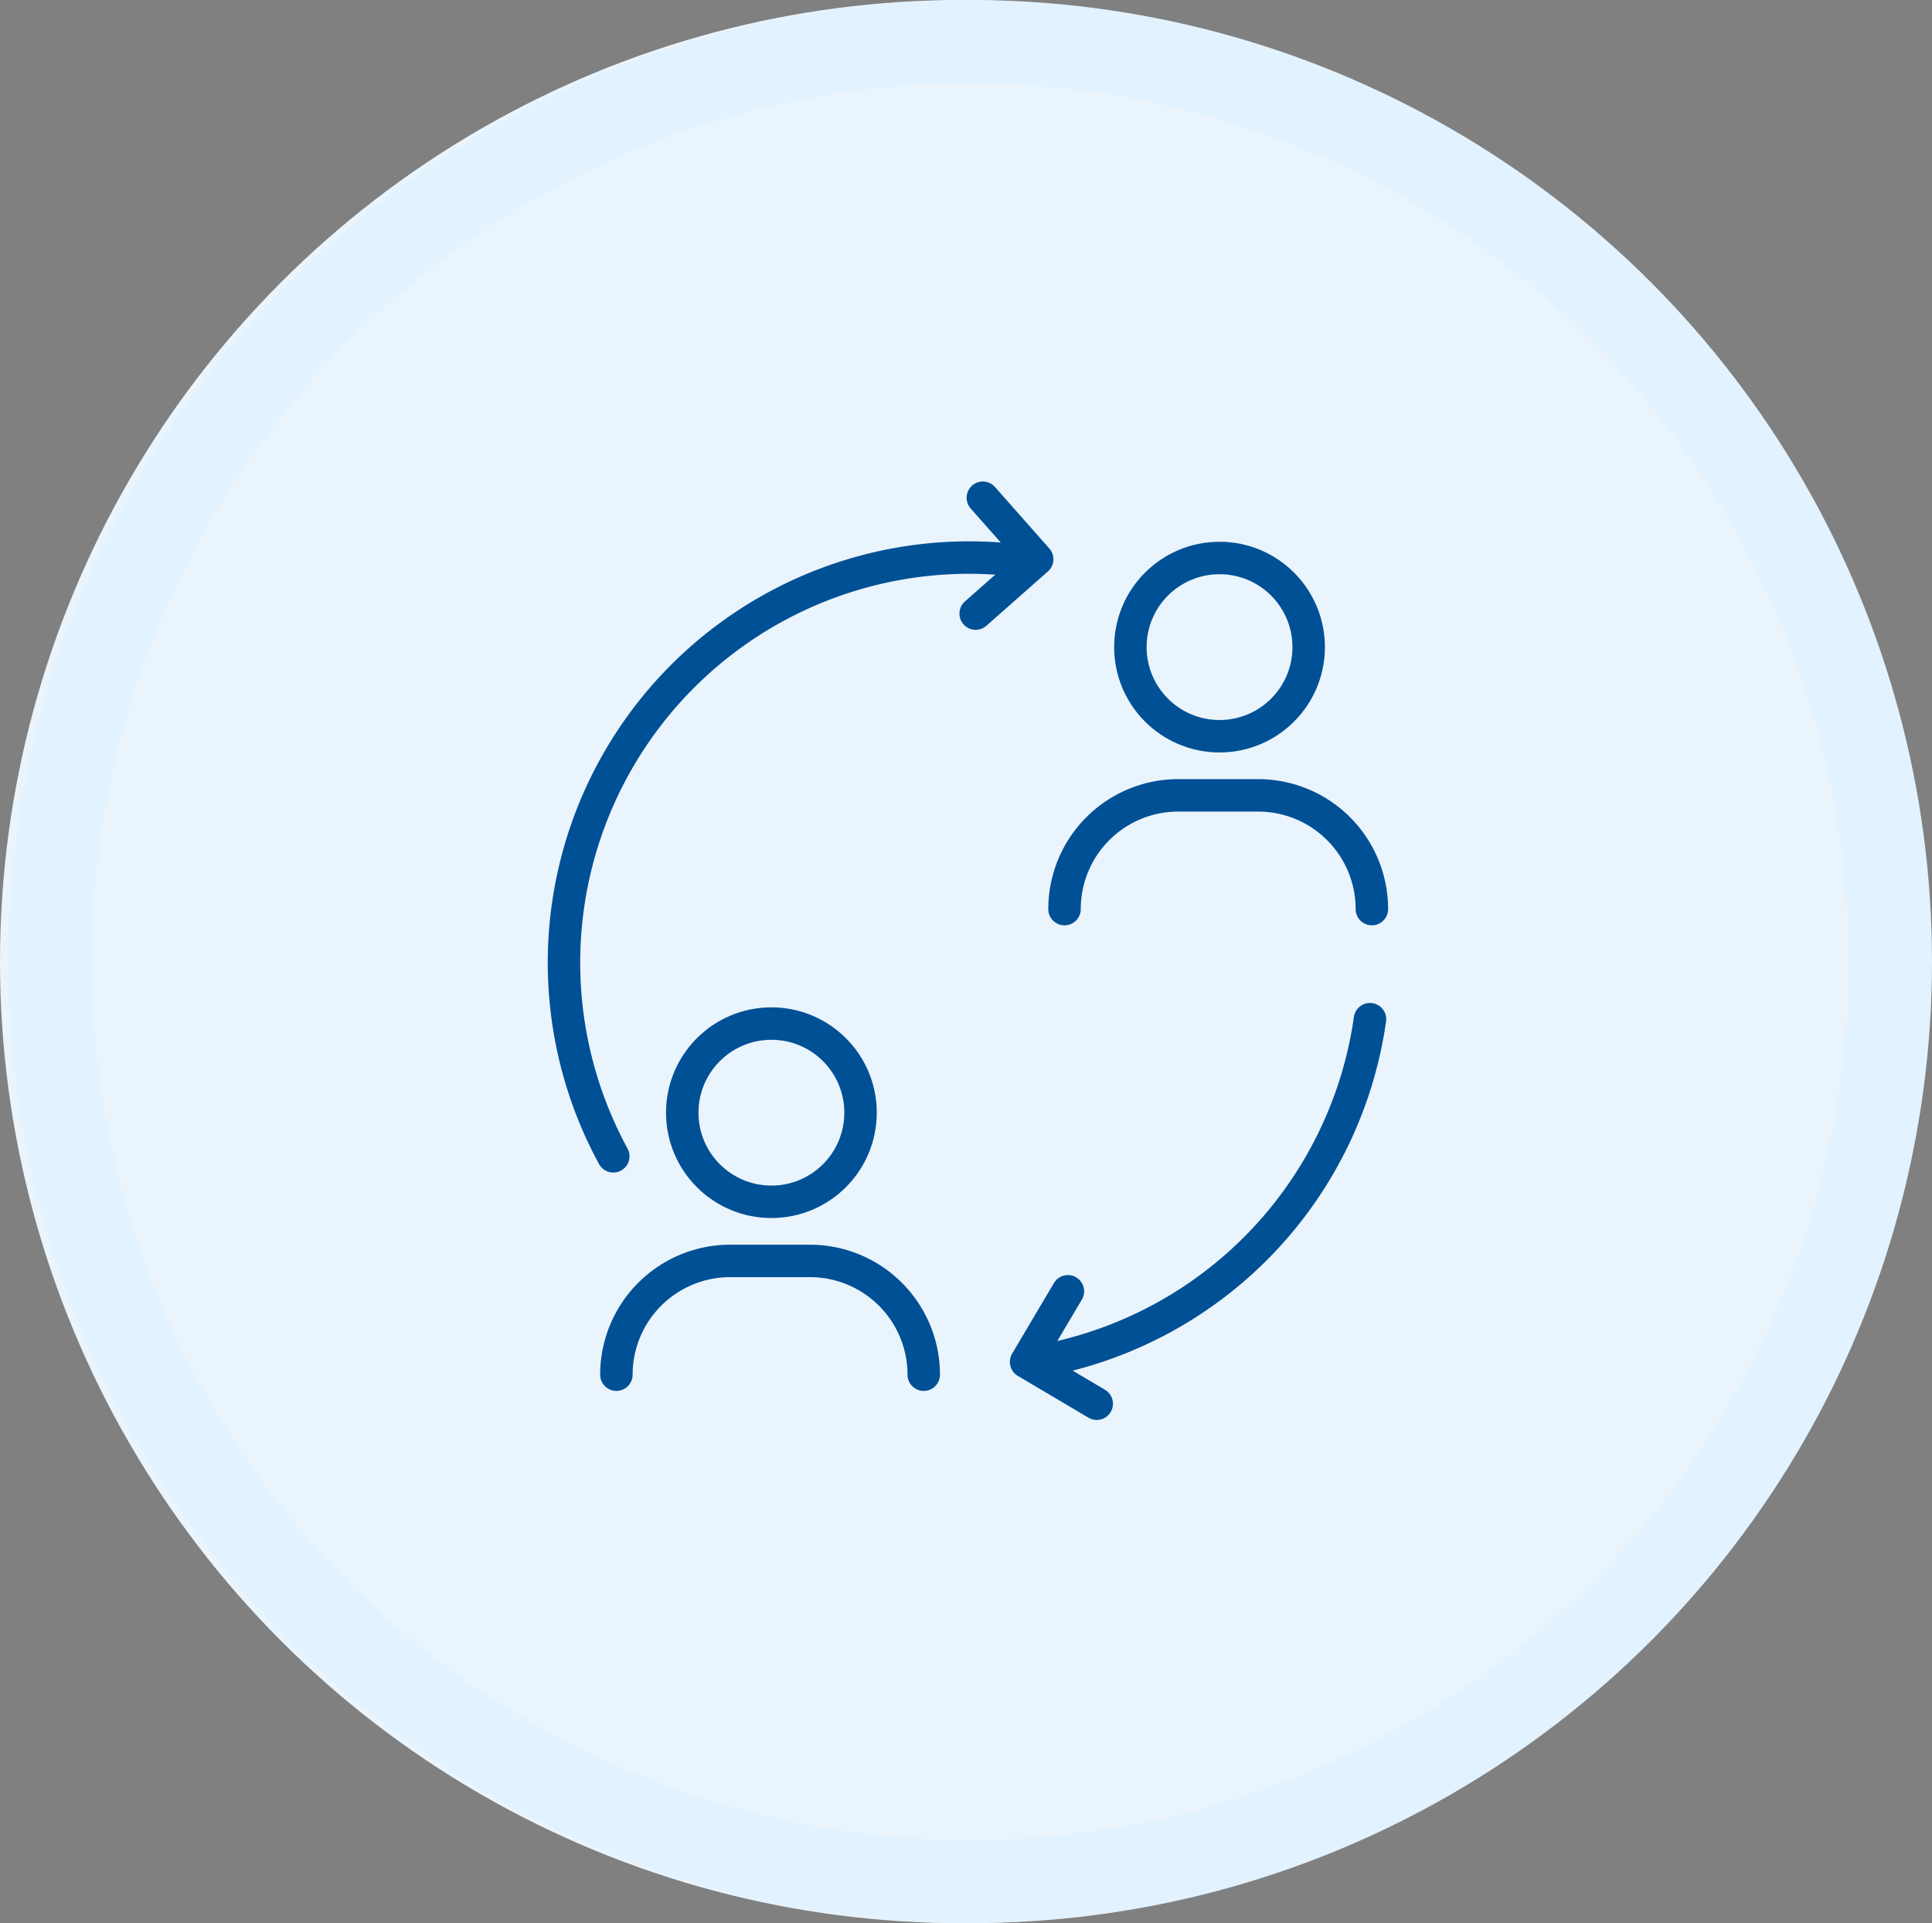
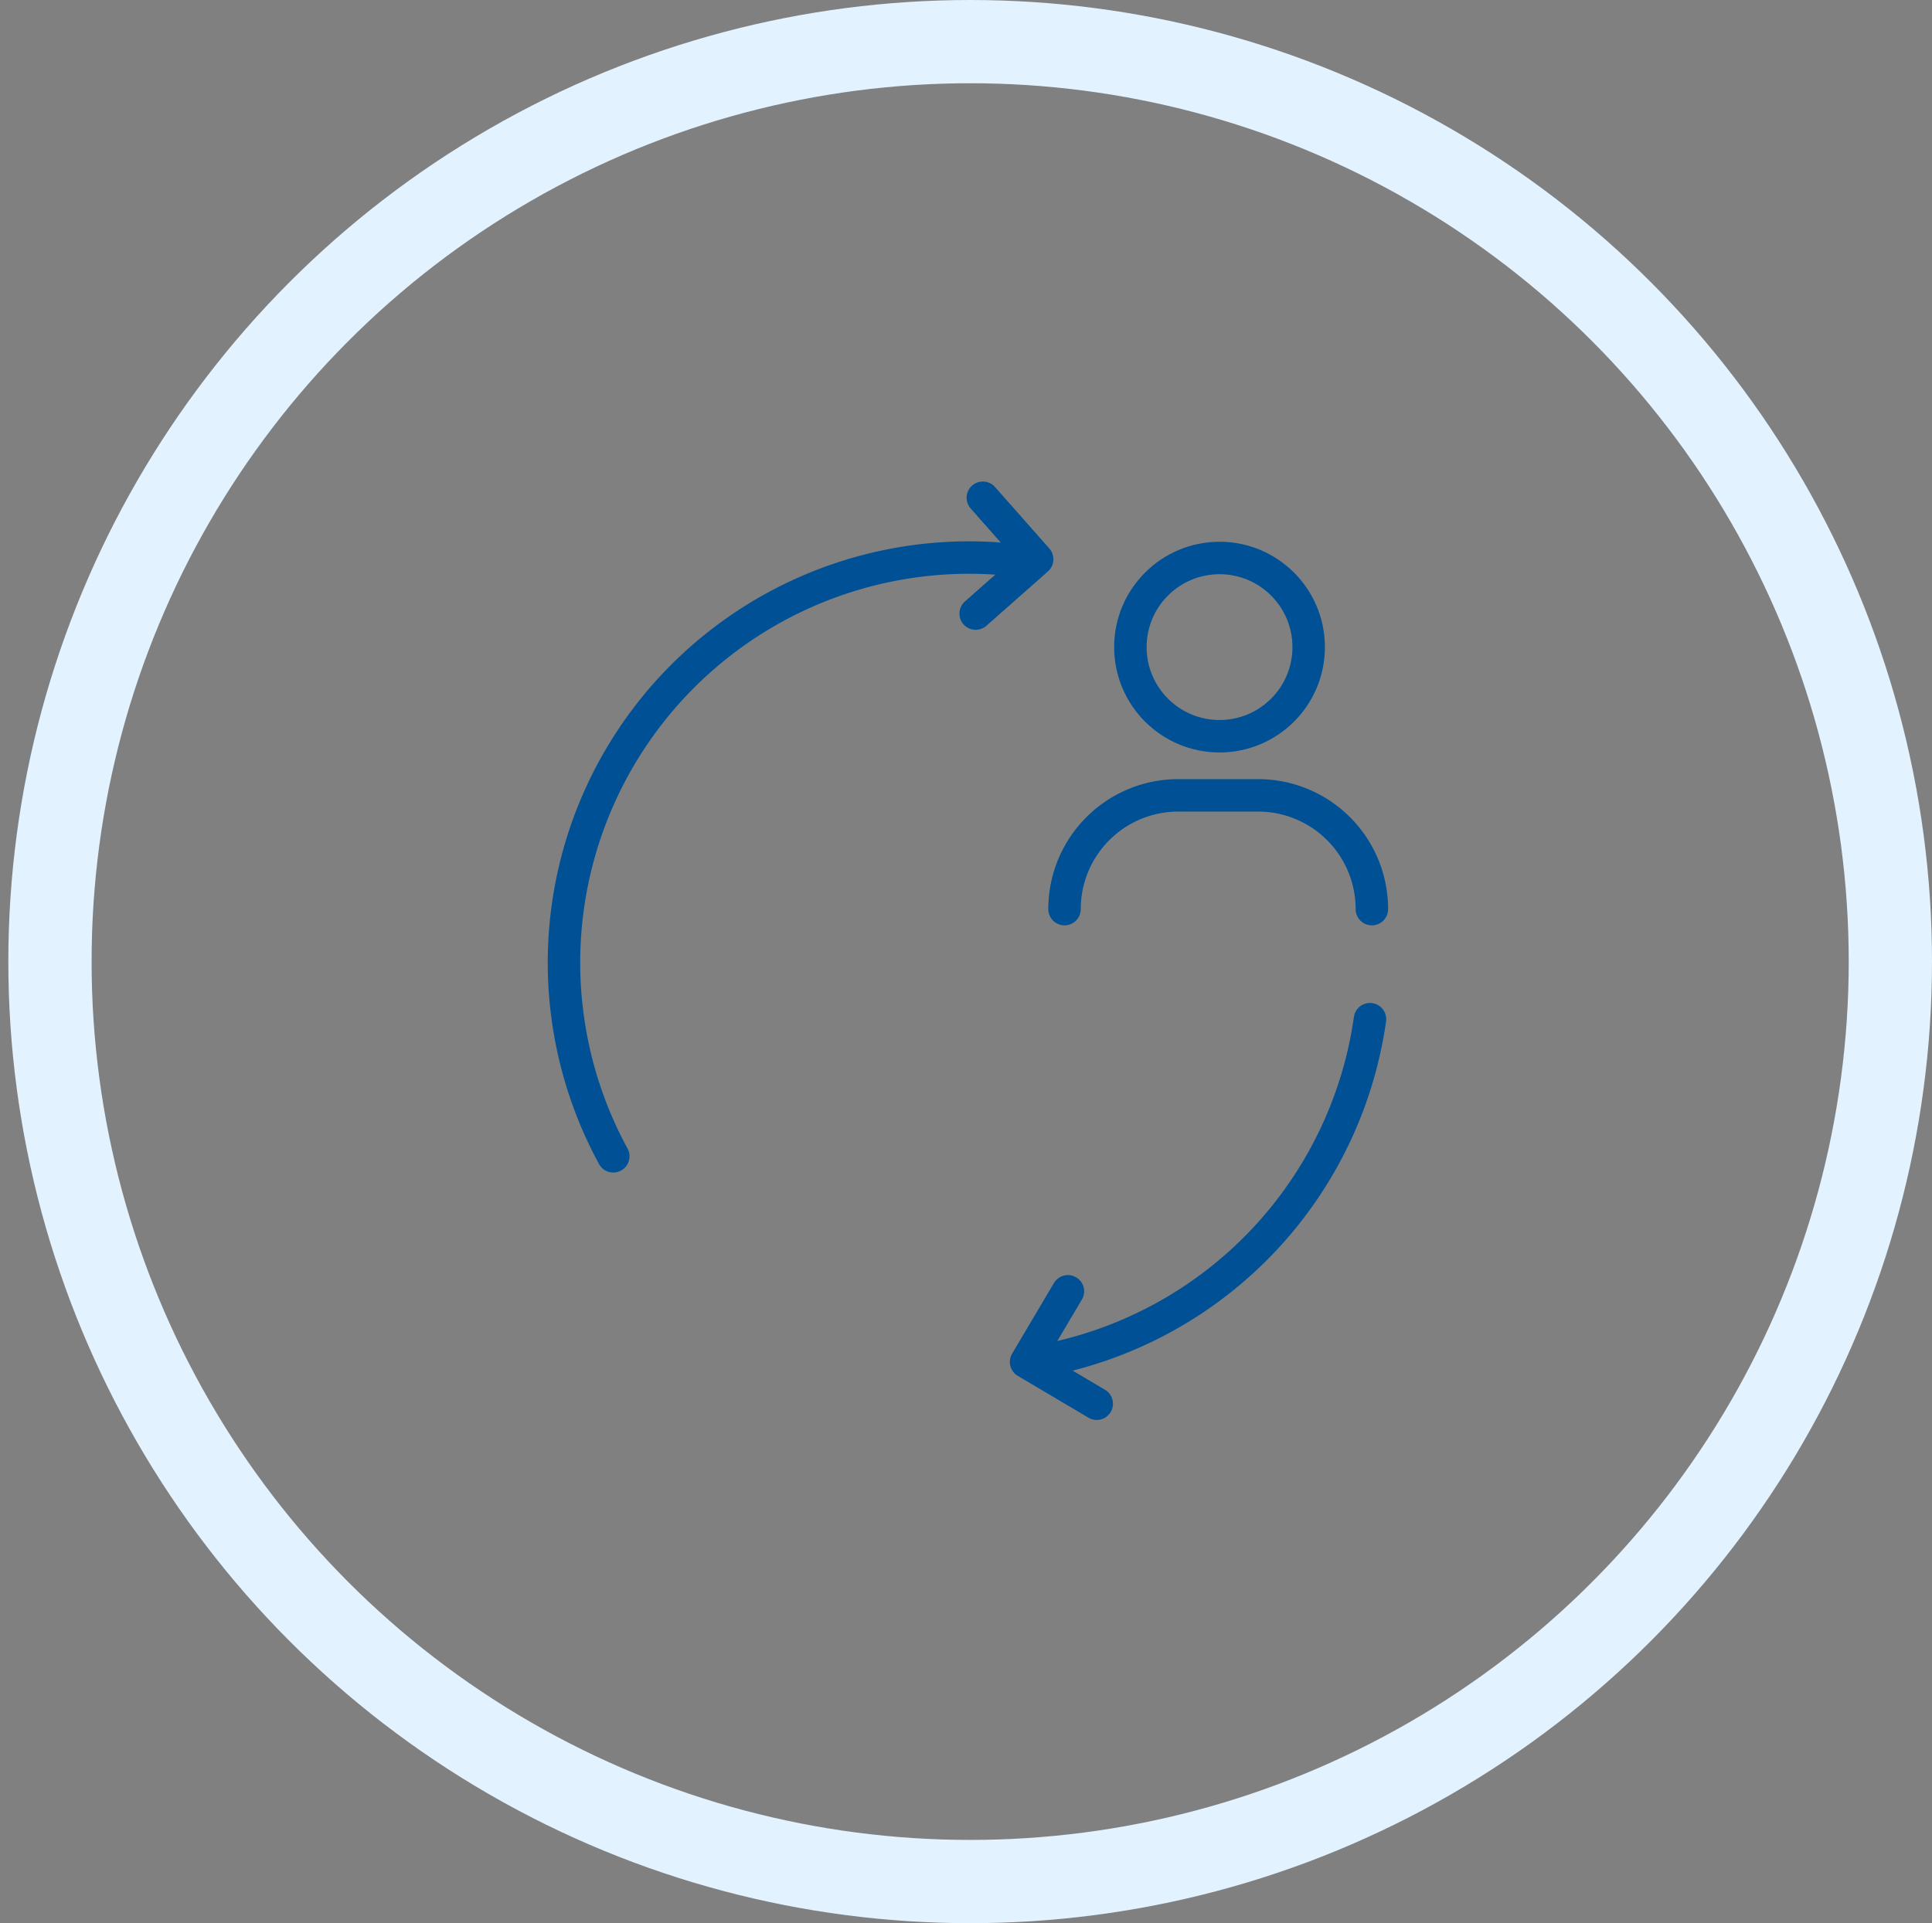
<svg xmlns="http://www.w3.org/2000/svg" width="232" height="231" viewBox="0 0 232 231">
  <rect x="0" y="0" width="232" height="231" fill="#808080" stroke="none" />
  <g id="グループ_12096" data-name="グループ 12096" transform="translate(-948 -1718.699)">
-     <circle id="楕円形_81" data-name="楕円形 81" cx="115.5" cy="115.5" r="115.5" transform="translate(948 1718.699)" fill="#eaf4fc" />
    <g id="楕円形_88" data-name="楕円形 88" transform="translate(949 1718.699)" fill="none" stroke="#e2f2ff" stroke-width="10">
-       <circle cx="115.5" cy="115.5" r="115.5" stroke="none" />
      <circle cx="115.5" cy="115.5" r="110.5" fill="none" />
    </g>
    <g id="グループ_11261" data-name="グループ 11261" transform="translate(-3381.906 261.601)">
      <g id="グループ_11259" data-name="グループ 11259">
-         <path id="パス_17214" data-name="パス 17214" d="M4440.832,1622.216a13.663,13.663,0,0,0-13.662-13.663h-9.583a13.663,13.663,0,0,0-13.663,13.663" fill="none" stroke="#005095" stroke-linecap="round" stroke-linejoin="round" stroke-width="3.897" />
-         <circle id="楕円形_89" data-name="楕円形 89" cx="10.705" cy="10.705" r="10.705" transform="translate(4411.833 1580.042)" fill="none" stroke="#005095" stroke-linecap="round" stroke-linejoin="round" stroke-width="3.897" />
-       </g>
+         </g>
      <g id="グループ_11260" data-name="グループ 11260">
        <path id="パス_17215" data-name="パス 17215" d="M4494.645,1566.294a13.663,13.663,0,0,0-13.662-13.663H4471.4a13.663,13.663,0,0,0-13.663,13.663" fill="none" stroke="#005095" stroke-linecap="round" stroke-linejoin="round" stroke-width="3.897" />
        <circle id="楕円形_90" data-name="楕円形 90" cx="10.705" cy="10.705" r="10.705" transform="translate(4465.646 1524.12)" fill="none" stroke="#005095" stroke-linecap="round" stroke-linejoin="round" stroke-width="3.897" />
      </g>
      <path id="パス_17216" data-name="パス 17216" d="M4455.774,1620.4a48.669,48.669,0,0,0,38.644-40.884" fill="none" stroke="#005095" stroke-linecap="round" stroke-linejoin="round" stroke-width="3.897" />
      <path id="パス_17217" data-name="パス 17217" d="M4451.524,1524.352a48.656,48.656,0,0,0-47.973,71.633" fill="none" stroke="#005095" stroke-linecap="round" stroke-linejoin="round" stroke-width="3.897" />
      <path id="パス_17218" data-name="パス 17218" d="M4447.066,1530.8l7.389-6.527-6.527-7.389" fill="none" stroke="#005095" stroke-linecap="round" stroke-linejoin="round" stroke-width="3.897" />
      <path id="パス_17219" data-name="パス 17219" d="M4458.143,1612.2l-5.022,8.484,8.484,5.022" fill="none" stroke="#005095" stroke-linecap="round" stroke-linejoin="round" stroke-width="3.897" />
    </g>
  </g>
</svg>